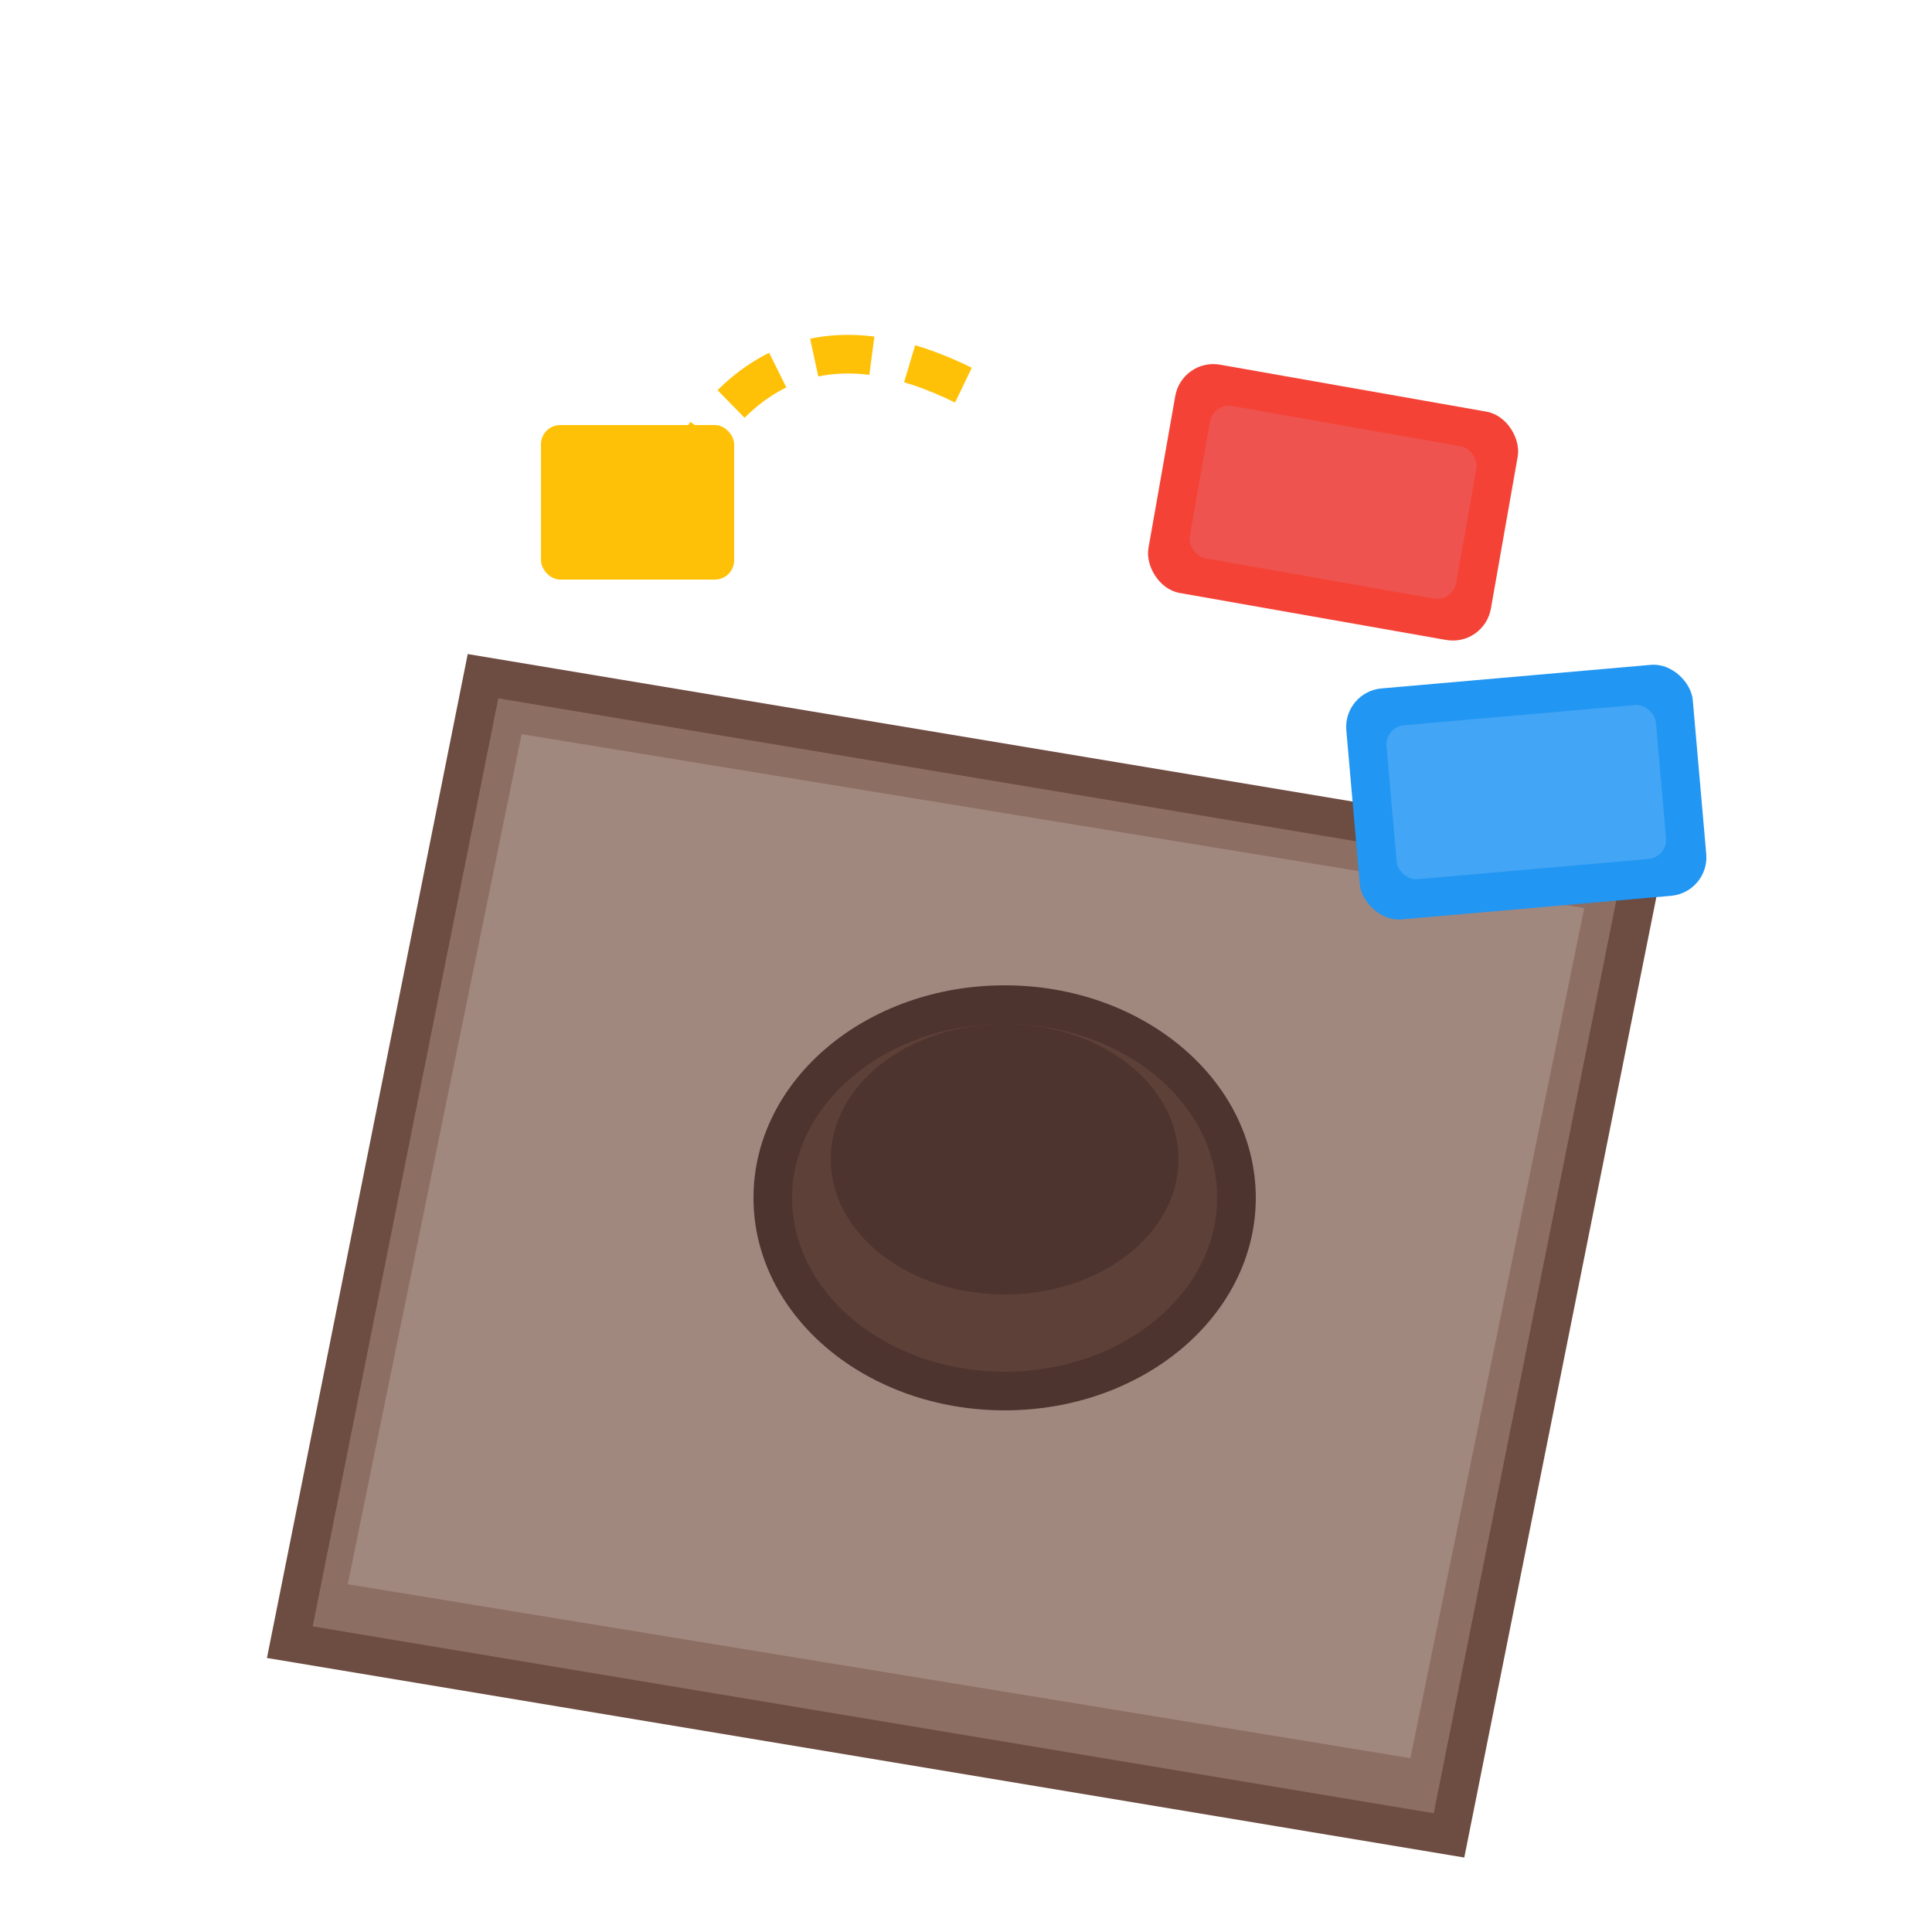
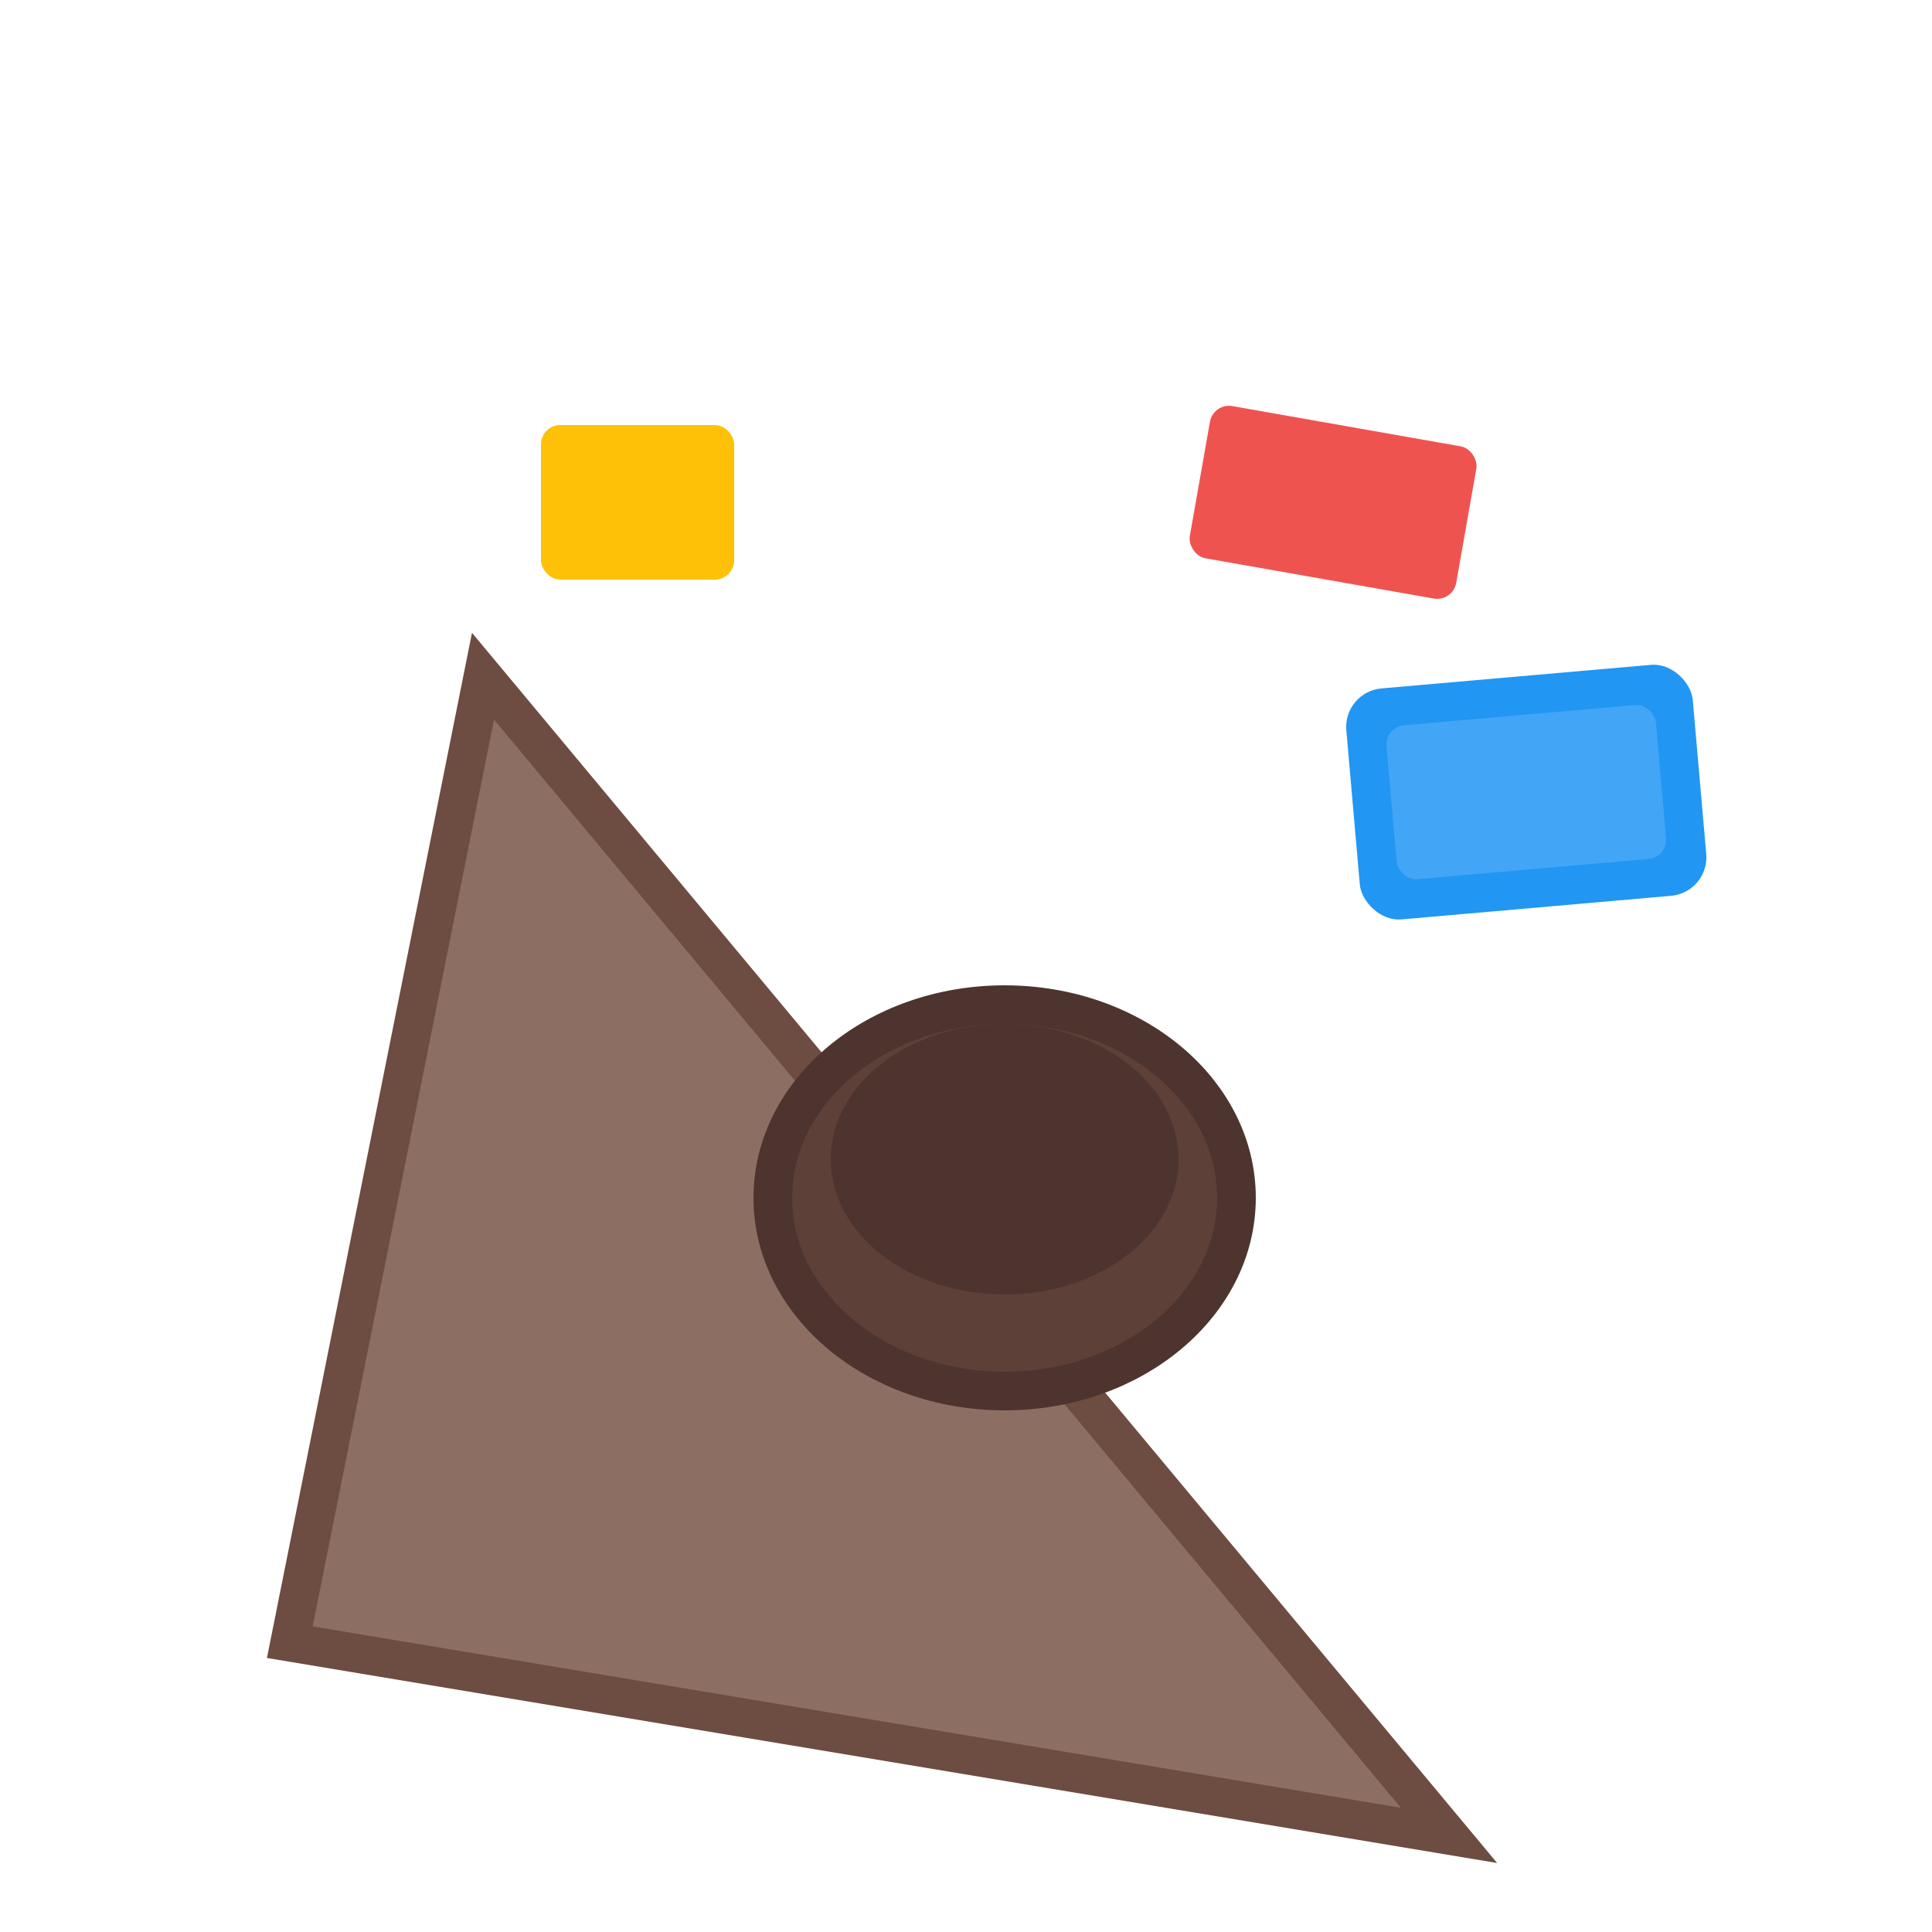
<svg xmlns="http://www.w3.org/2000/svg" viewBox="0 0 100 100" width="100" height="100">
-   <path d="M15 85 L25 35 L85 45 L75 95 Z" fill="#8D6E63" stroke="#6D4C41" stroke-width="2" />
-   <path d="M18 82 L27 38 L82 47 L73 91 Z" fill="#A1887F" />
+   <path d="M15 85 L25 35 L75 95 Z" fill="#8D6E63" stroke="#6D4C41" stroke-width="2" />
  <ellipse cx="52" cy="62" rx="12" ry="10" fill="#5D4037" stroke="#4E342E" stroke-width="2" />
  <ellipse cx="52" cy="60" rx="9" ry="7" fill="#4E342E" />
-   <rect x="60" y="20" width="18" height="12" rx="2" fill="#F44336" transform="rotate(10 69 26)" />
  <rect x="62" y="22" width="14" height="8" rx="1" fill="#EF5350" transform="rotate(10 69 26)" />
  <rect x="70" y="35" width="18" height="12" rx="2" fill="#2196F3" transform="rotate(-5 79 41)" />
  <rect x="72" y="37" width="14" height="8" rx="1" fill="#42A5F5" transform="rotate(-5 79 41)" />
-   <path d="M35 25 Q40 15 50 20" fill="none" stroke="#FFC107" stroke-width="2" stroke-dasharray="3,2" />
  <rect x="28" y="22" width="10" height="8" rx="1" fill="#FFC107" />
</svg>